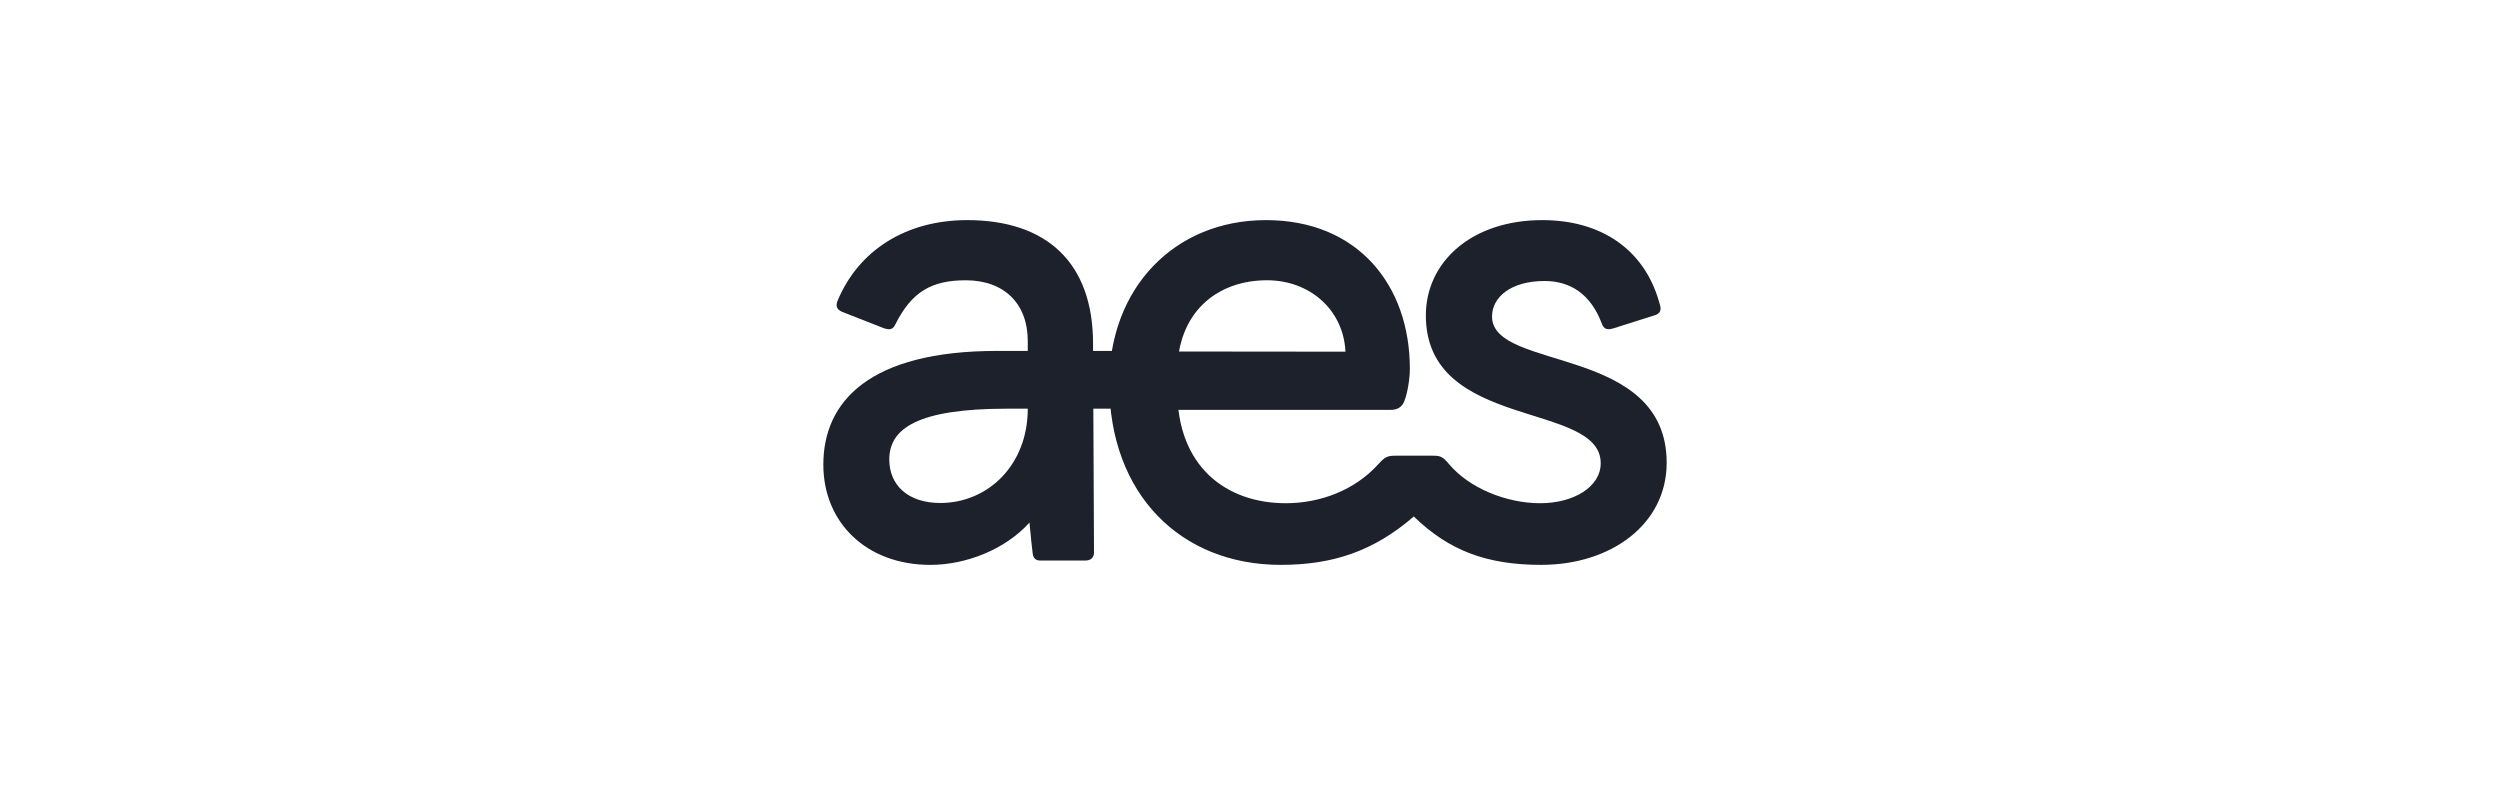
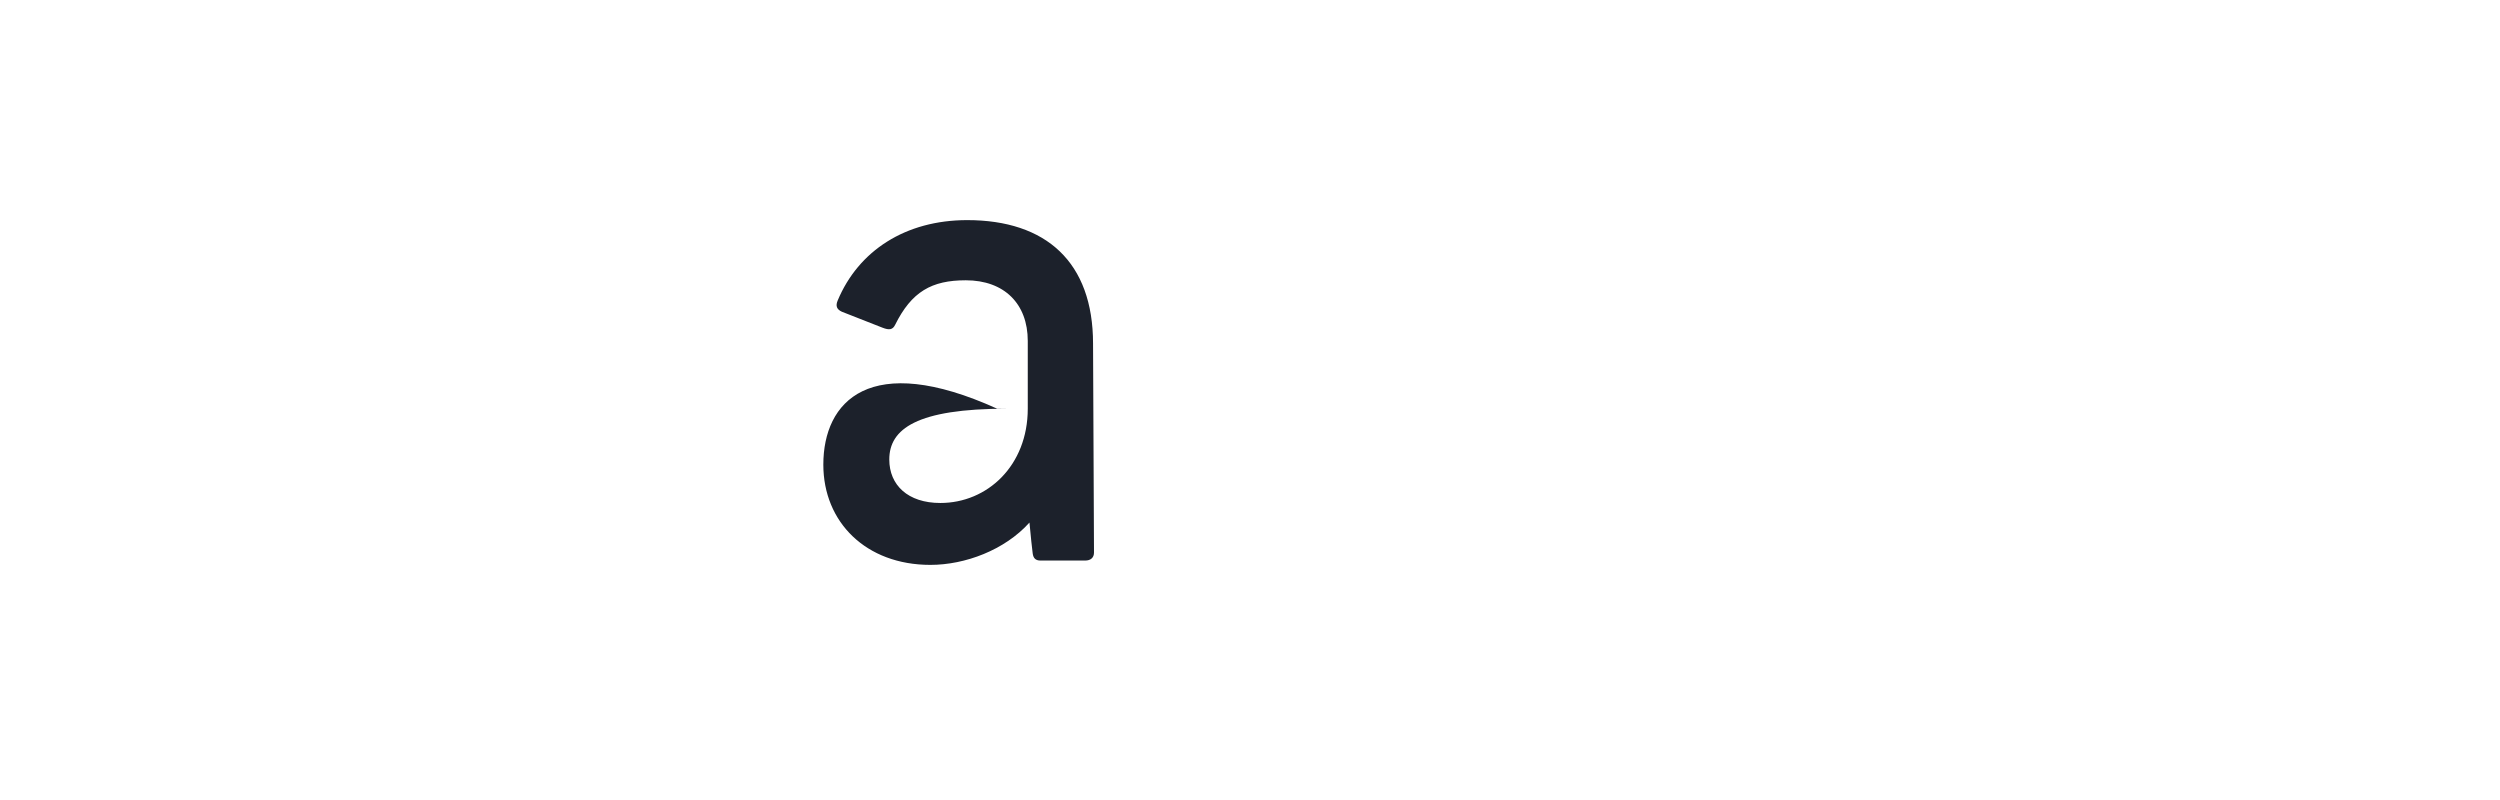
<svg xmlns="http://www.w3.org/2000/svg" width="150" height="48" viewBox="0 0 150 48" fill="none">
-   <path d="M65.583 20.62C65.583 15.724 62.763 13.207 58.031 13.207C54.325 13.207 51.505 15.047 50.259 18.036C50.128 18.349 50.197 18.559 50.51 18.703L52.947 19.66C53.355 19.82 53.561 19.785 53.704 19.497C54.695 17.497 55.901 16.817 57.947 16.817C60.265 16.817 61.666 18.235 61.666 20.455V24.521C61.666 27.948 59.231 30.179 56.423 30.179C54.471 30.179 53.357 29.103 53.357 27.571C53.357 25.735 55.001 24.521 60.417 24.521H68.494V21.055H59.827C52.188 21.055 49.4 24.07 49.4 27.879C49.4 31.33 51.958 33.893 55.824 33.893C57.904 33.893 60.285 33.005 61.768 31.353C61.833 32.126 61.933 32.969 61.961 33.2C61.997 33.492 62.136 33.633 62.429 33.633H65.108C65.444 33.633 65.64 33.459 65.64 33.152L65.583 20.62Z" fill="#1C212B" />
-   <path d="M89.522 18.991C89.522 17.854 90.614 16.86 92.682 16.86C94.193 16.86 95.438 17.625 96.107 19.413C96.231 19.744 96.407 19.826 96.847 19.688C97.852 19.373 99.308 18.909 99.308 18.909C99.587 18.814 99.686 18.629 99.611 18.341C99.592 18.271 99.537 18.081 99.537 18.081C98.634 14.958 96.063 13.207 92.541 13.207C88.279 13.207 85.551 15.73 85.551 18.926C85.551 25.855 96.043 24.056 96.043 27.794C96.043 29.203 94.436 30.193 92.413 30.193C90.391 30.193 88.156 29.297 86.933 27.837C86.569 27.402 86.428 27.342 85.988 27.342H83.73C83.263 27.342 83.105 27.402 82.713 27.837C81.283 29.423 79.207 30.193 77.148 30.193C73.541 30.193 70.639 27.964 70.639 23.444V22.32C70.639 18.825 72.936 16.816 76.024 16.816C78.582 16.816 80.614 18.589 80.726 21.101L69.12 21.089V24.591H83.458C83.84 24.591 84.122 24.417 84.25 24.095C84.451 23.59 84.591 22.739 84.591 22.122C84.592 17.128 81.482 13.207 75.96 13.207C70.439 13.207 66.556 17.307 66.556 22.996C66.556 29.648 70.837 33.892 76.845 33.892C79.942 33.892 82.406 33.086 84.828 30.989C86.947 33.051 89.235 33.892 92.471 33.892C96.662 33.892 100 31.458 100 27.767C100 20.663 89.522 22.295 89.522 18.991Z" fill="#1C212B" />
+   <path d="M65.583 20.62C65.583 15.724 62.763 13.207 58.031 13.207C54.325 13.207 51.505 15.047 50.259 18.036C50.128 18.349 50.197 18.559 50.51 18.703L52.947 19.66C53.355 19.82 53.561 19.785 53.704 19.497C54.695 17.497 55.901 16.817 57.947 16.817C60.265 16.817 61.666 18.235 61.666 20.455V24.521C61.666 27.948 59.231 30.179 56.423 30.179C54.471 30.179 53.357 29.103 53.357 27.571C53.357 25.735 55.001 24.521 60.417 24.521H68.494H59.827C52.188 21.055 49.4 24.07 49.4 27.879C49.4 31.33 51.958 33.893 55.824 33.893C57.904 33.893 60.285 33.005 61.768 31.353C61.833 32.126 61.933 32.969 61.961 33.2C61.997 33.492 62.136 33.633 62.429 33.633H65.108C65.444 33.633 65.64 33.459 65.64 33.152L65.583 20.62Z" fill="#1C212B" />
</svg>